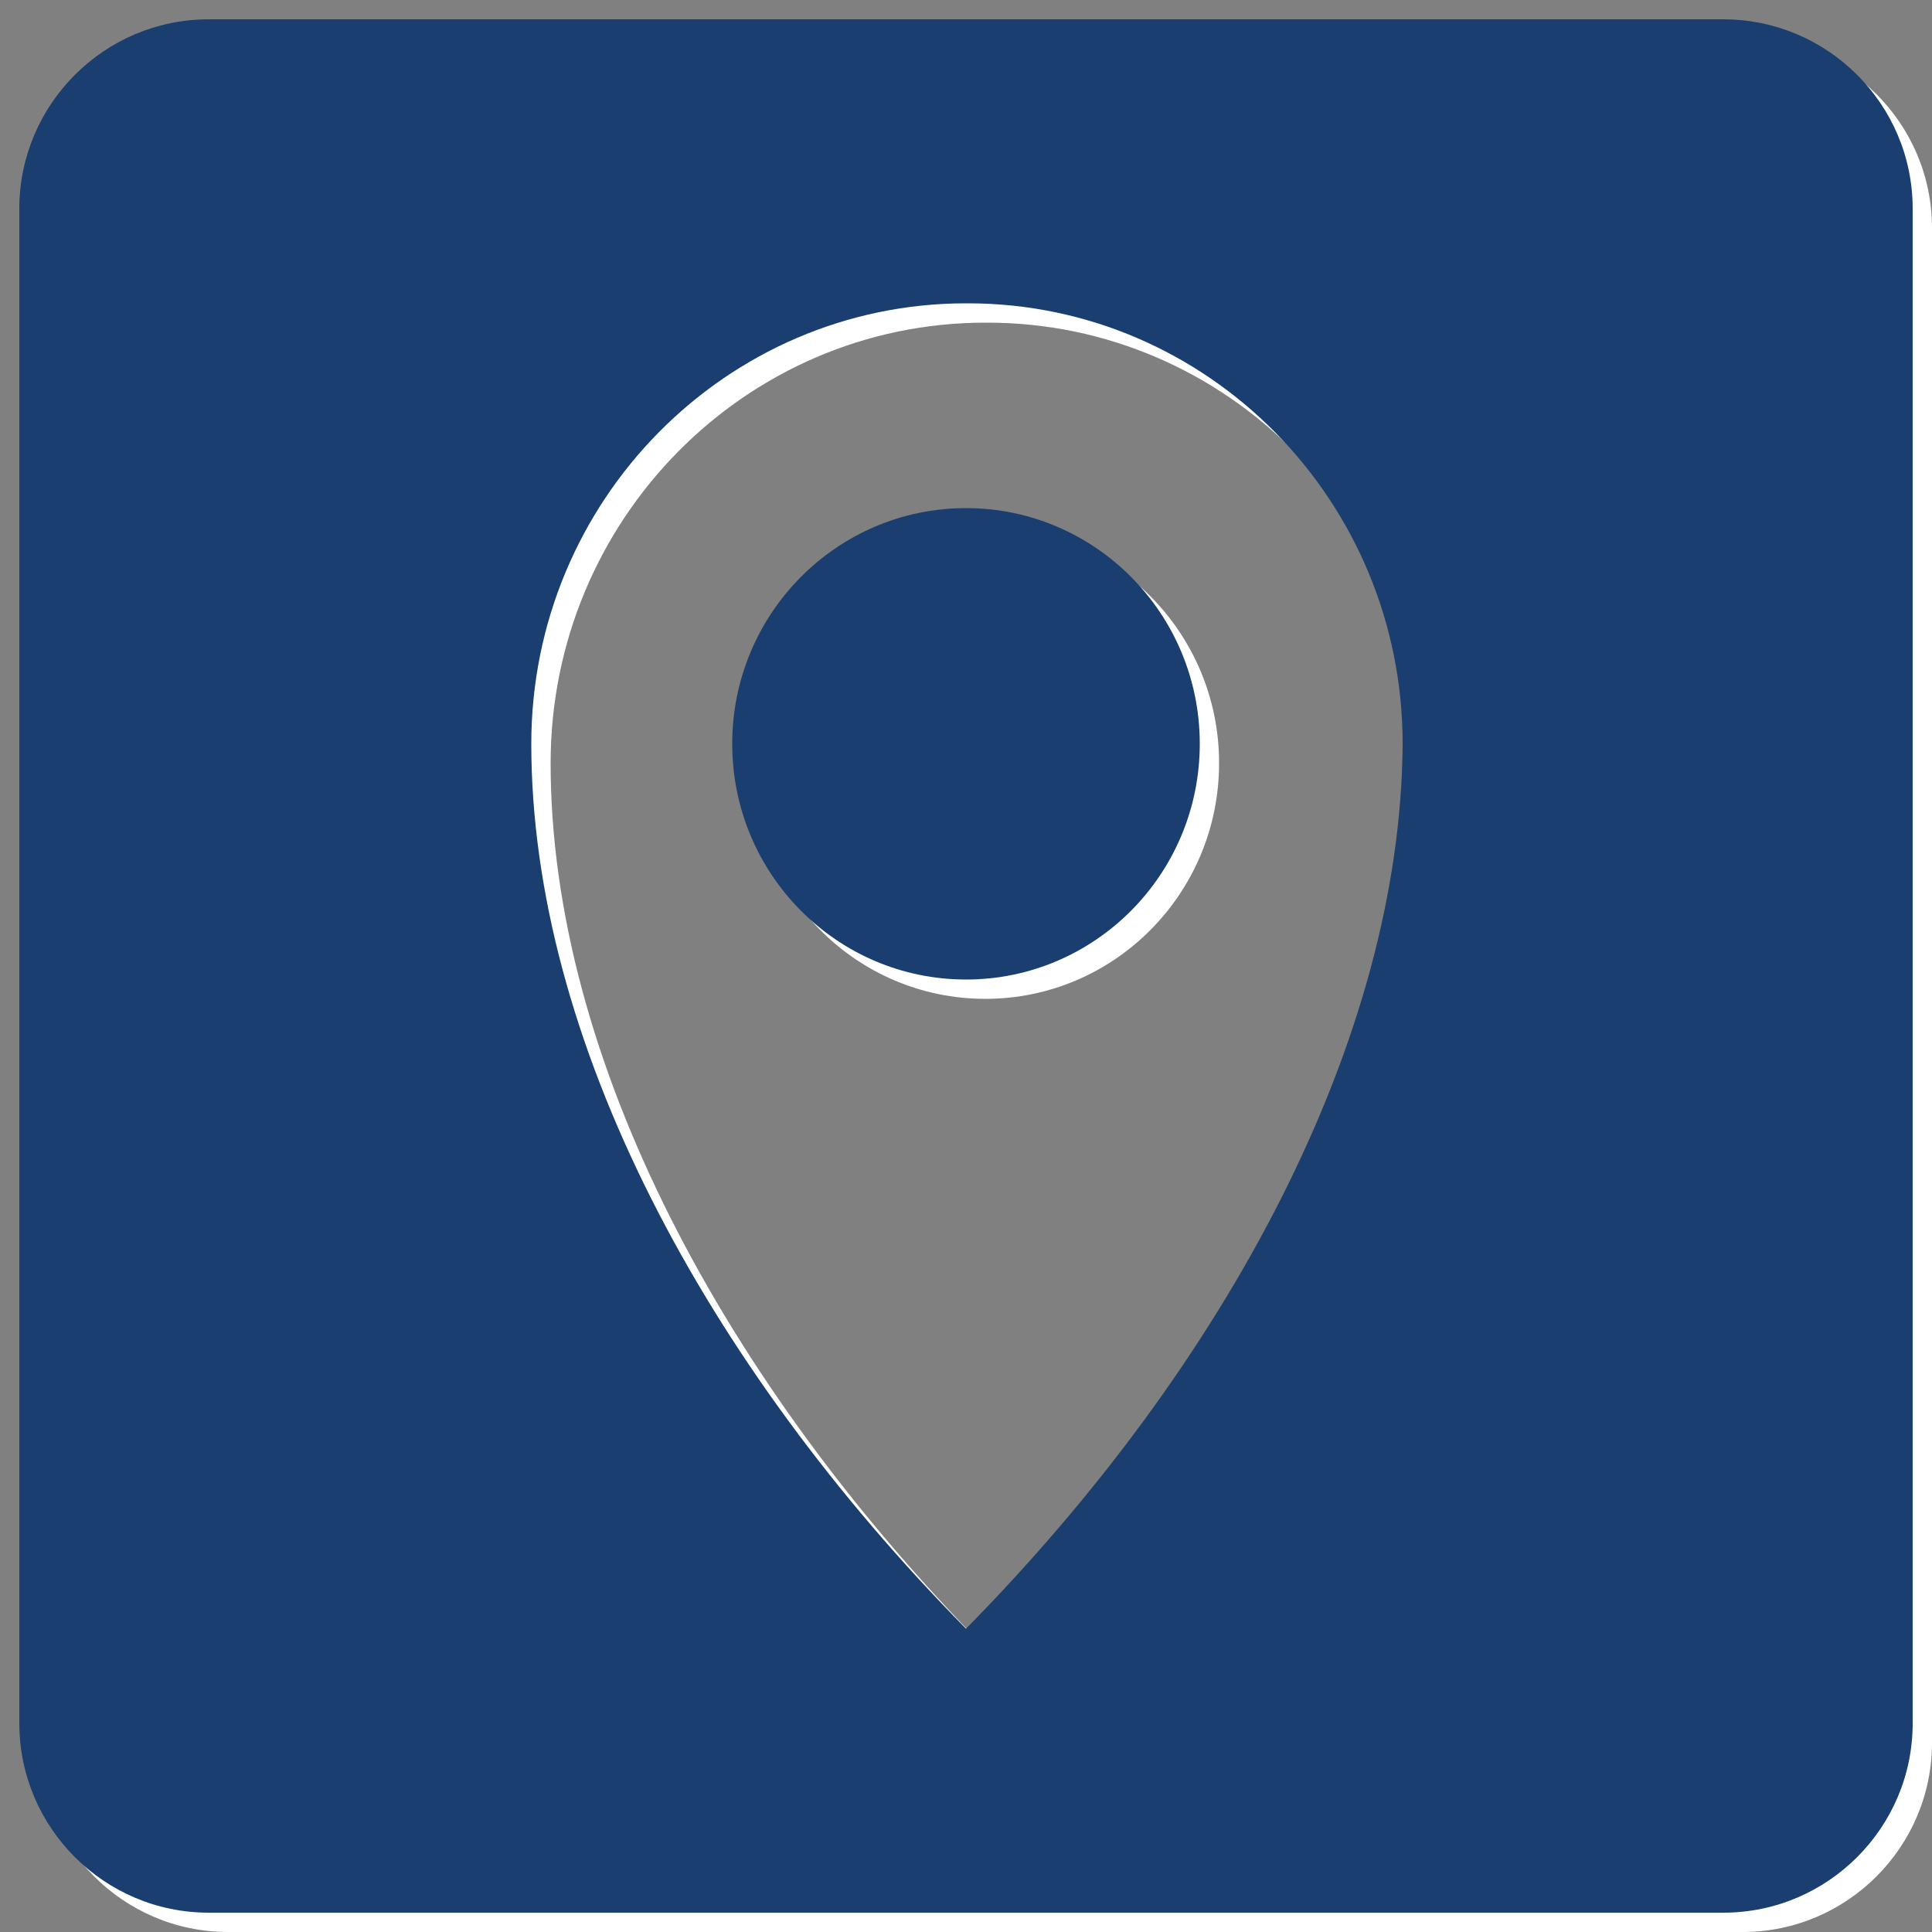
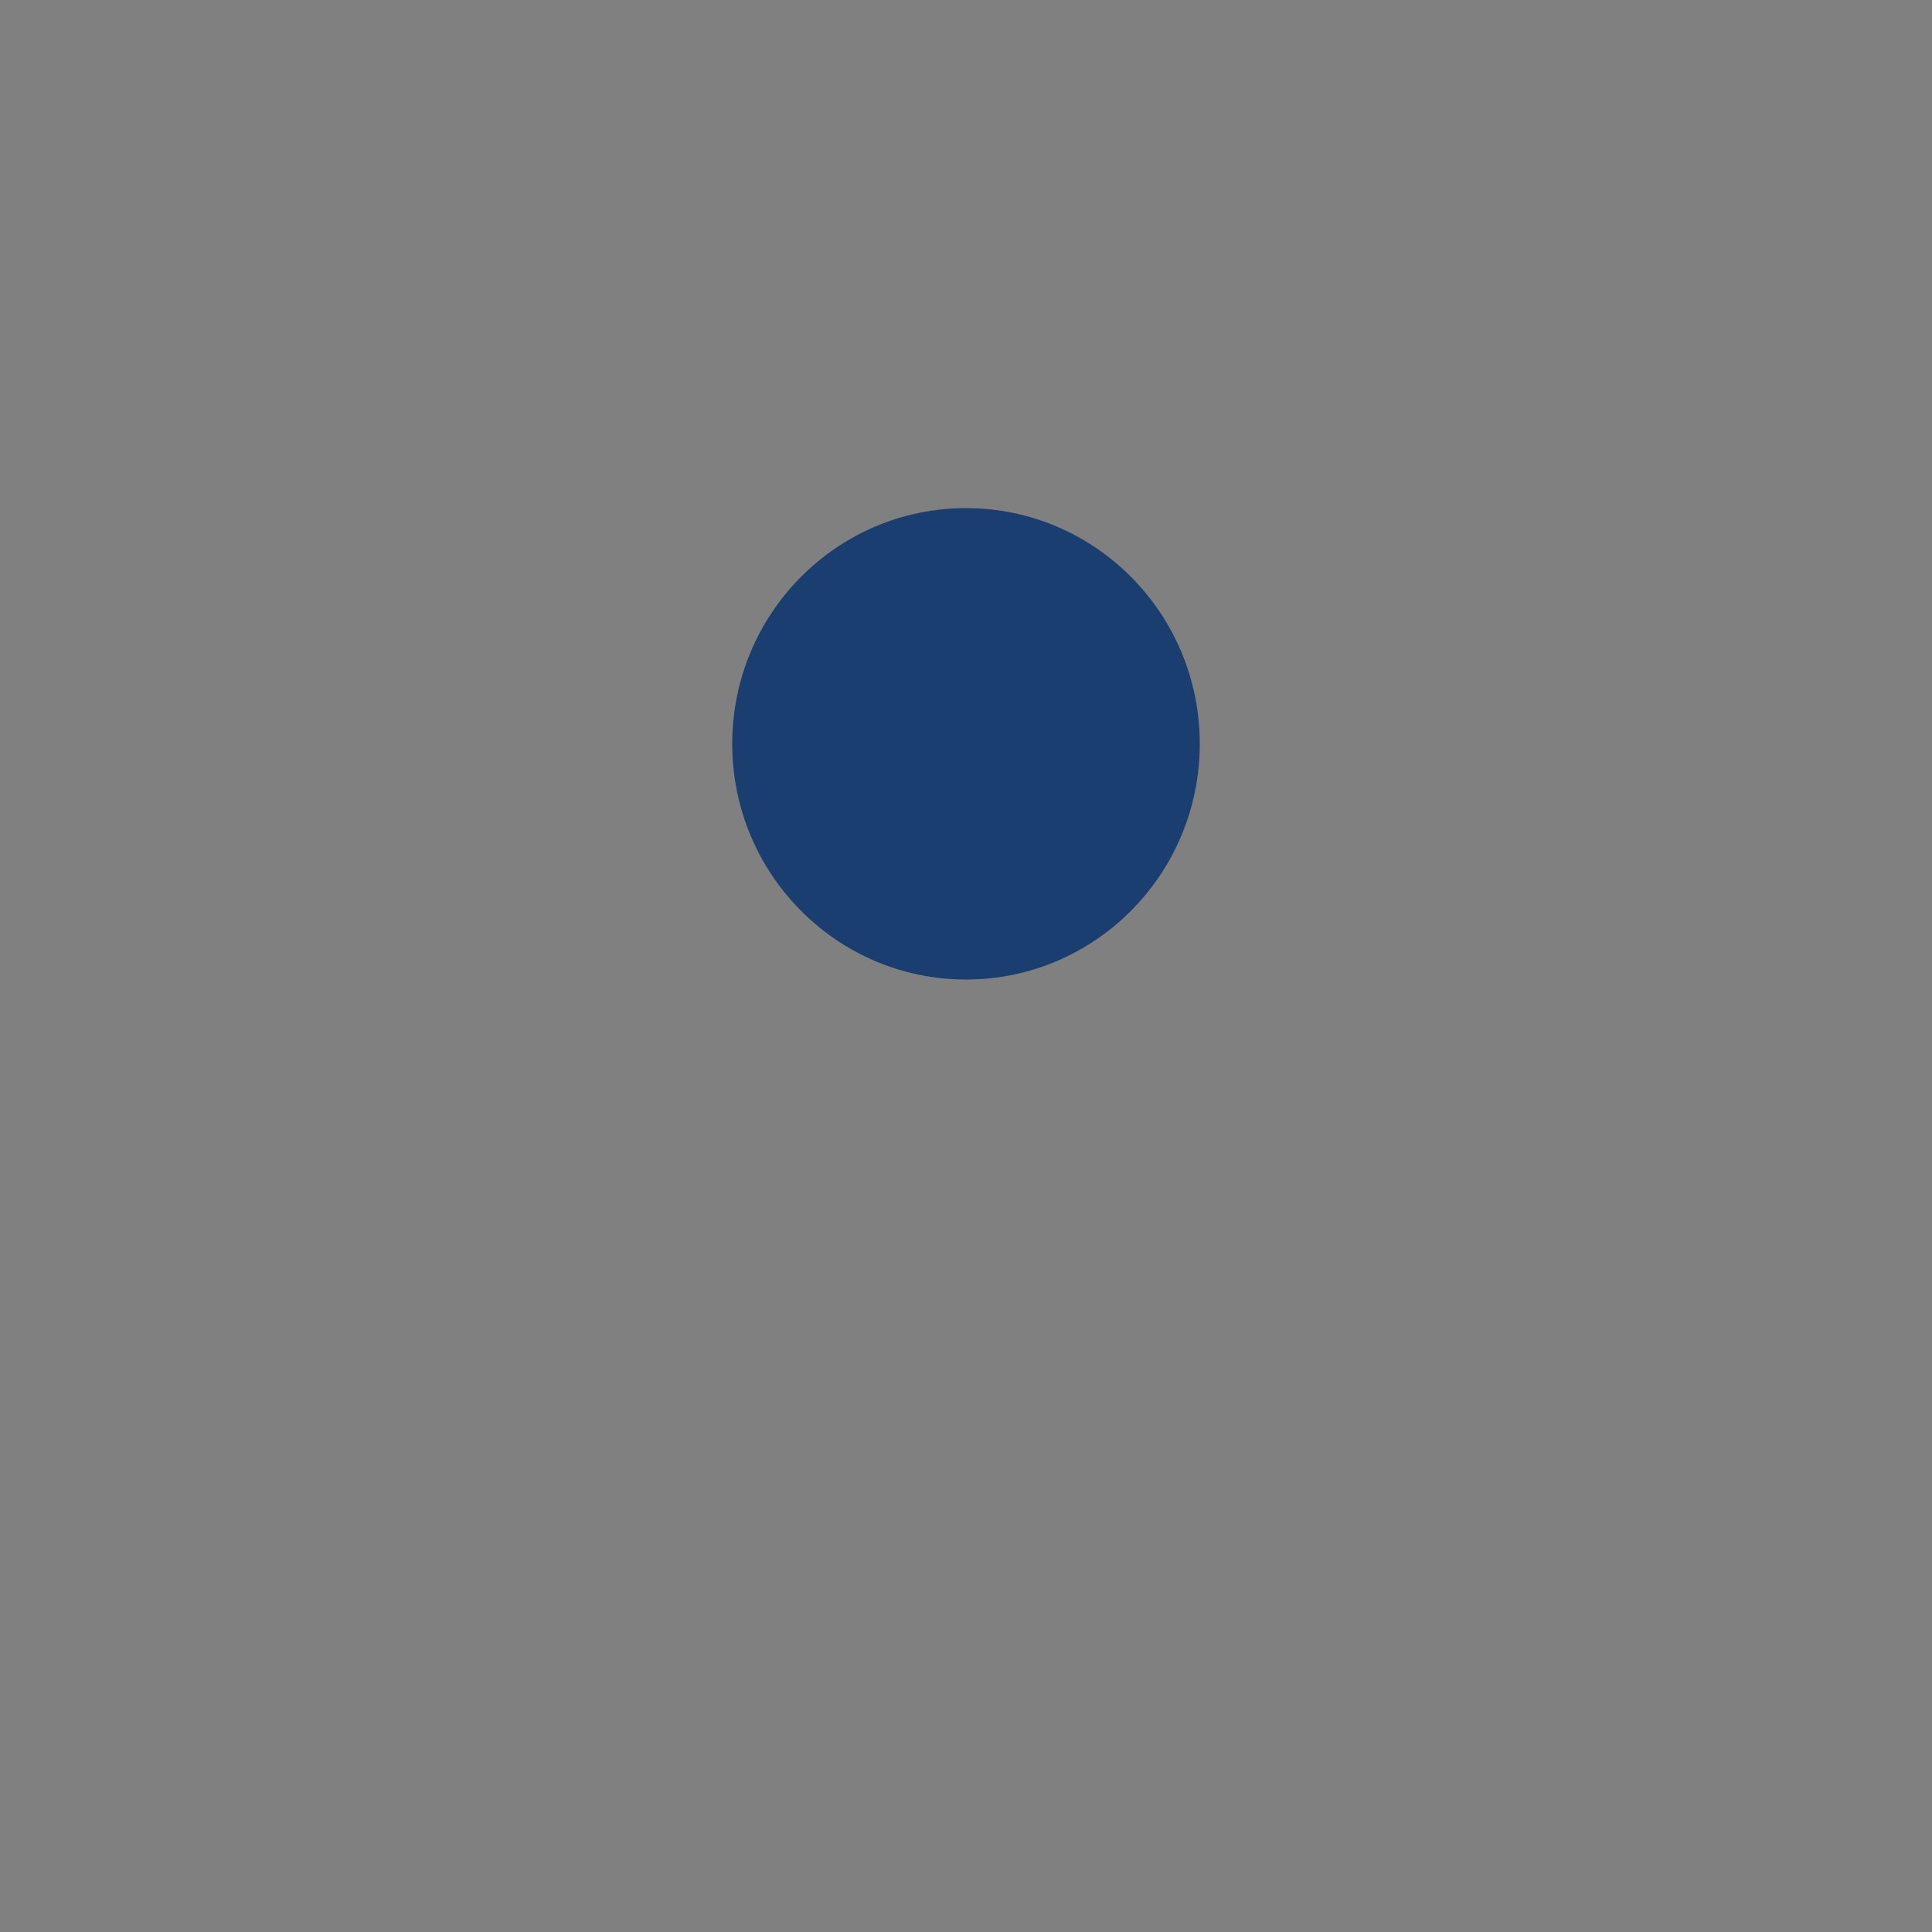
<svg xmlns="http://www.w3.org/2000/svg" version="1.1" id="Ebene_1" x="0px" y="0px" viewBox="0 0 100 100" style="enable-background:new 0 0 100 100;" xml:space="preserve">
  <rect x="0" y="0" width="100" height="100" fill="#808080" stroke="none" />
  <style type="text/css">
	.st0{fill:#FFFFFF;}
	.st1{fill:#1A3E70;}
</style>
  <g>
-     <ellipse class="st0" cx="51" cy="39.5" rx="12.1" ry="12.2" />
-     <path class="st0" d="M90.2,2H11.8C6.4,2,2,6.4,2,11.8v78.4c0,5.4,4.4,9.8,9.8,9.8h78.4c5.4,0,9.8-4.4,9.8-9.8V11.8   C100,6.4,95.6,2,90.2,2z M51,85.3C37.5,71.6,28.5,54.8,28.5,39.5c0-12.6,10.1-22.8,22.5-22.8l0,0c0.1,0,0.1,0,0.1,0l0,0   c12.4,0,22.5,10.2,22.5,22.8C73.5,54.8,64.5,71.6,51,85.3z" />
-   </g>
+     </g>
  <g>
    <ellipse class="st1" cx="50" cy="38.5" rx="12.1" ry="12.2" />
-     <path class="st1" d="M89.2,1H10.8C5.4,1,1,5.4,1,10.8v78.4c0,5.4,4.4,9.8,9.8,9.8h78.4c5.4,0,9.8-4.4,9.8-9.8V10.8   C99,5.4,94.6,1,89.2,1z M50,84.3C36.5,70.6,27.5,53.8,27.5,38.5c0-12.6,10.1-22.8,22.5-22.8l0,0c0.1,0,0.1,0,0.1,0l0,0   c12.4,0,22.5,10.2,22.5,22.8C72.5,53.8,63.5,70.6,50,84.3z" />
  </g>
</svg>